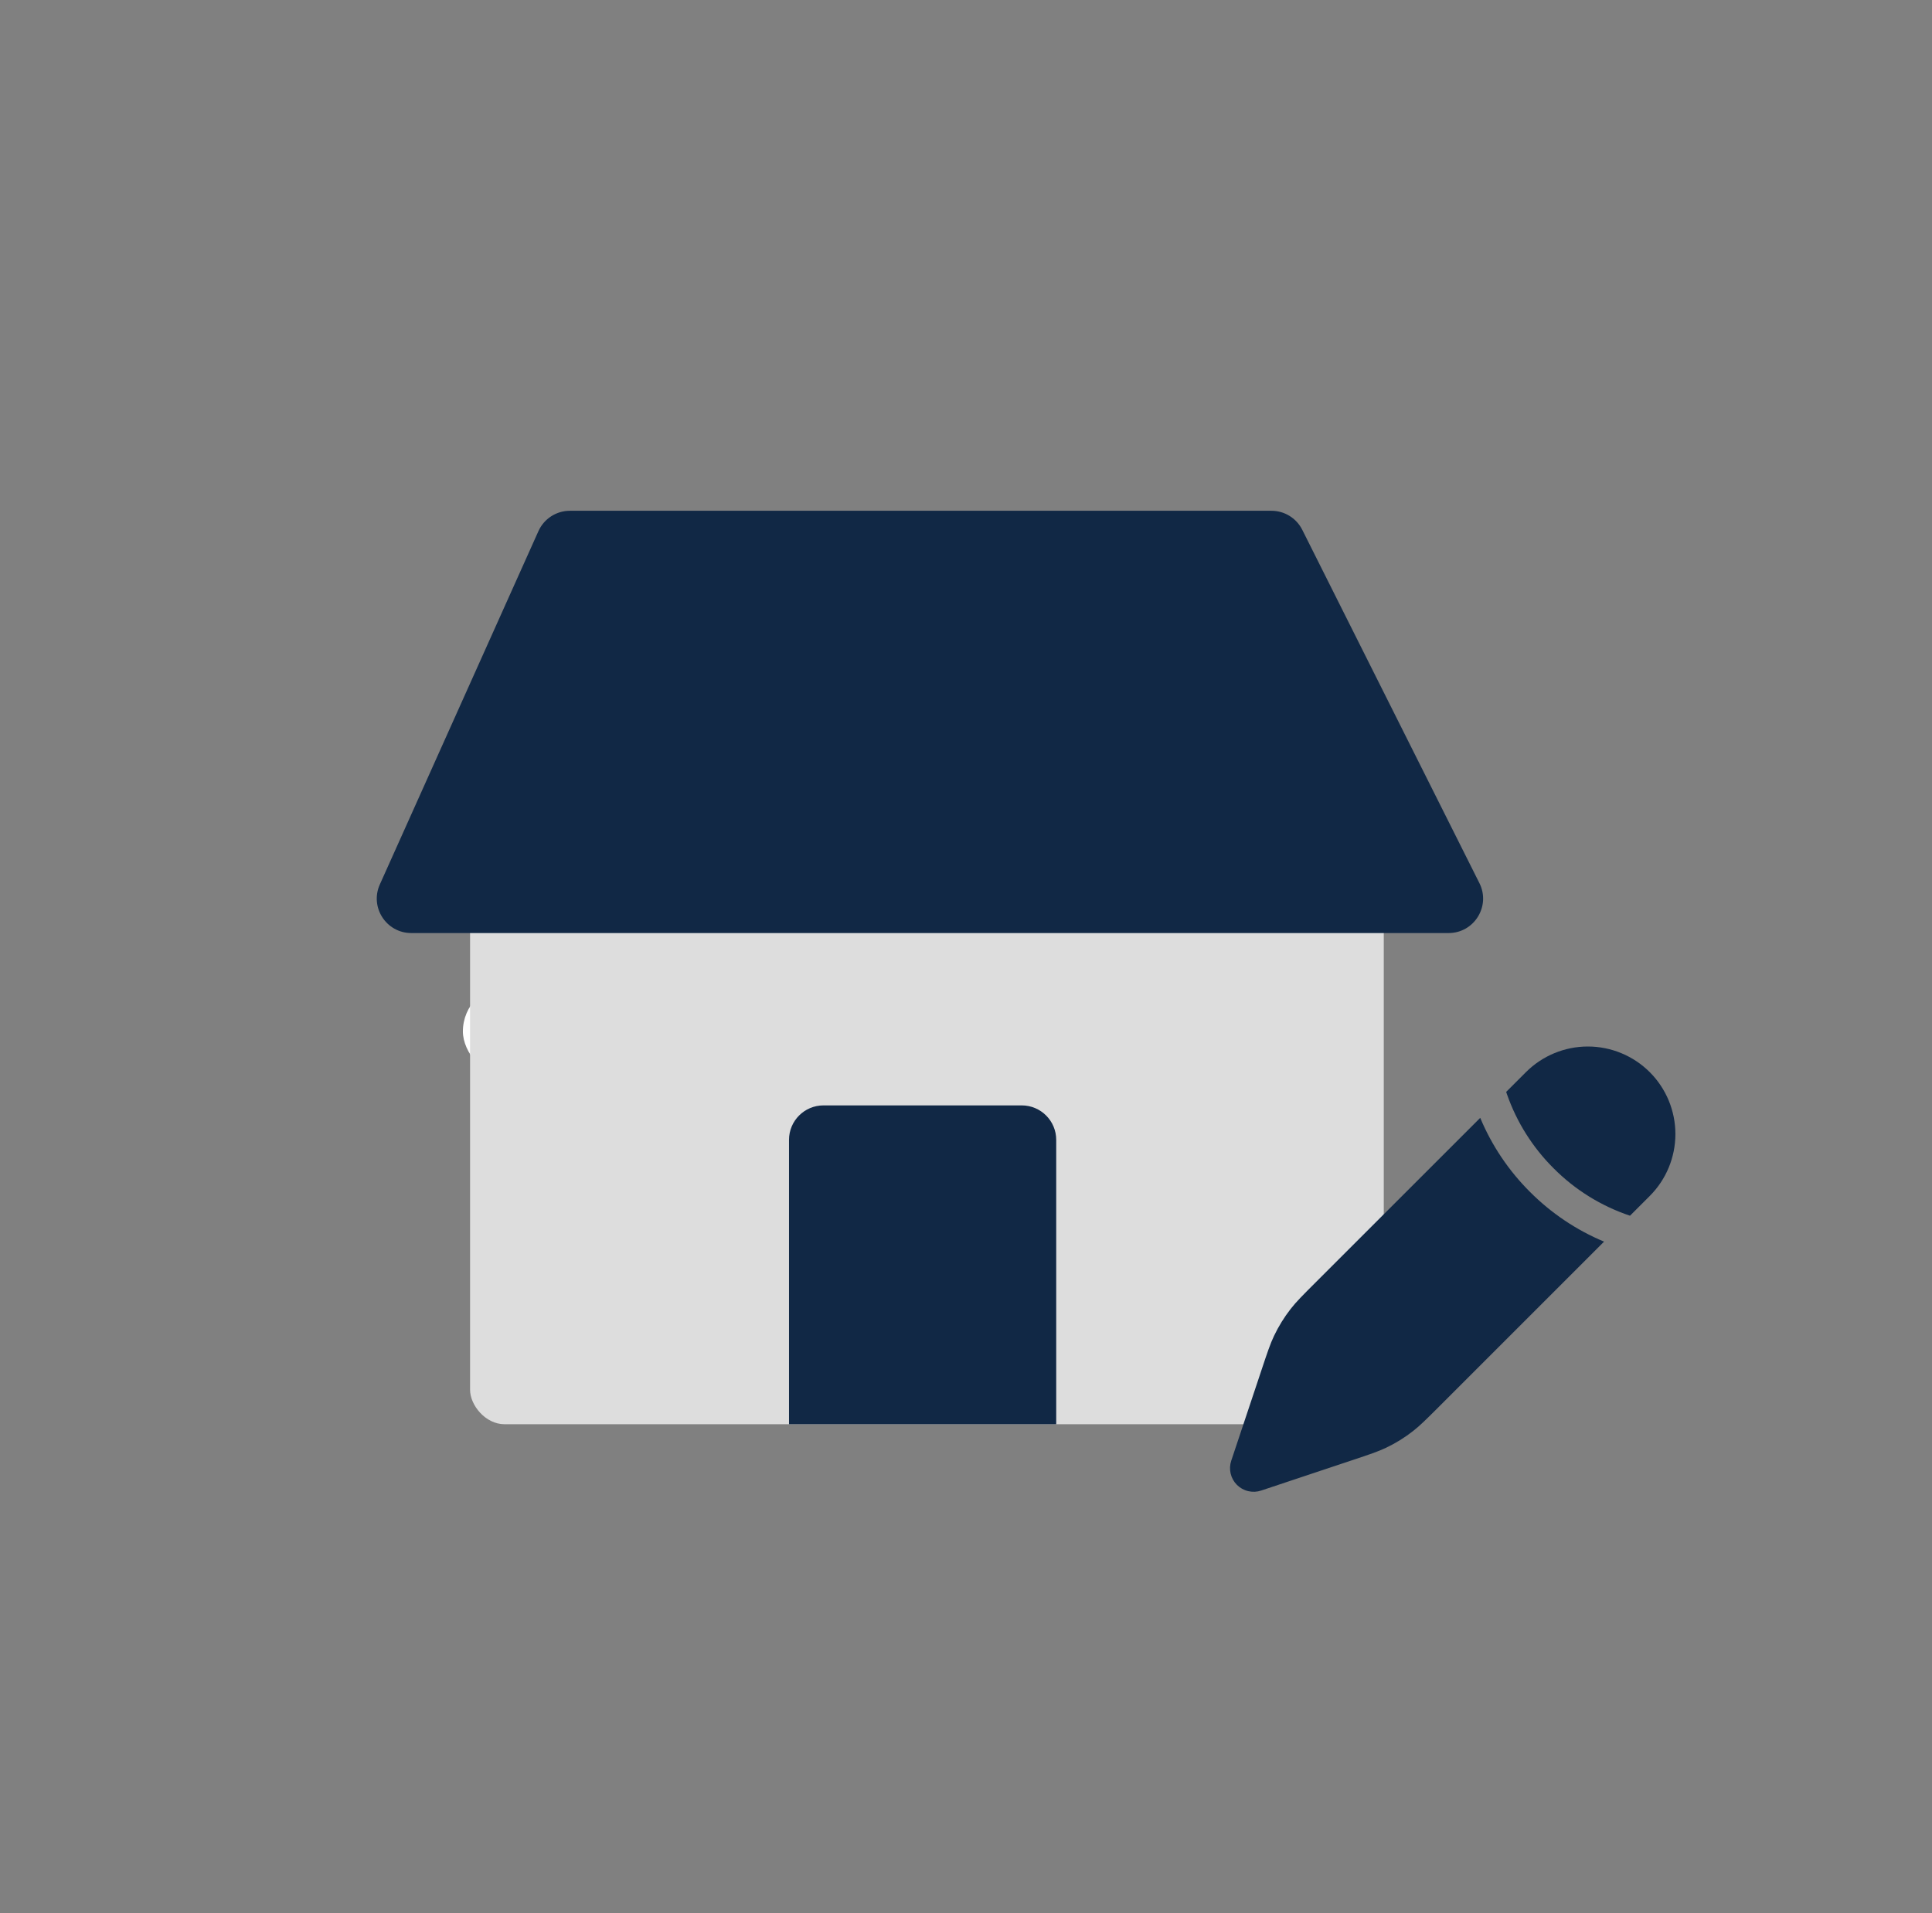
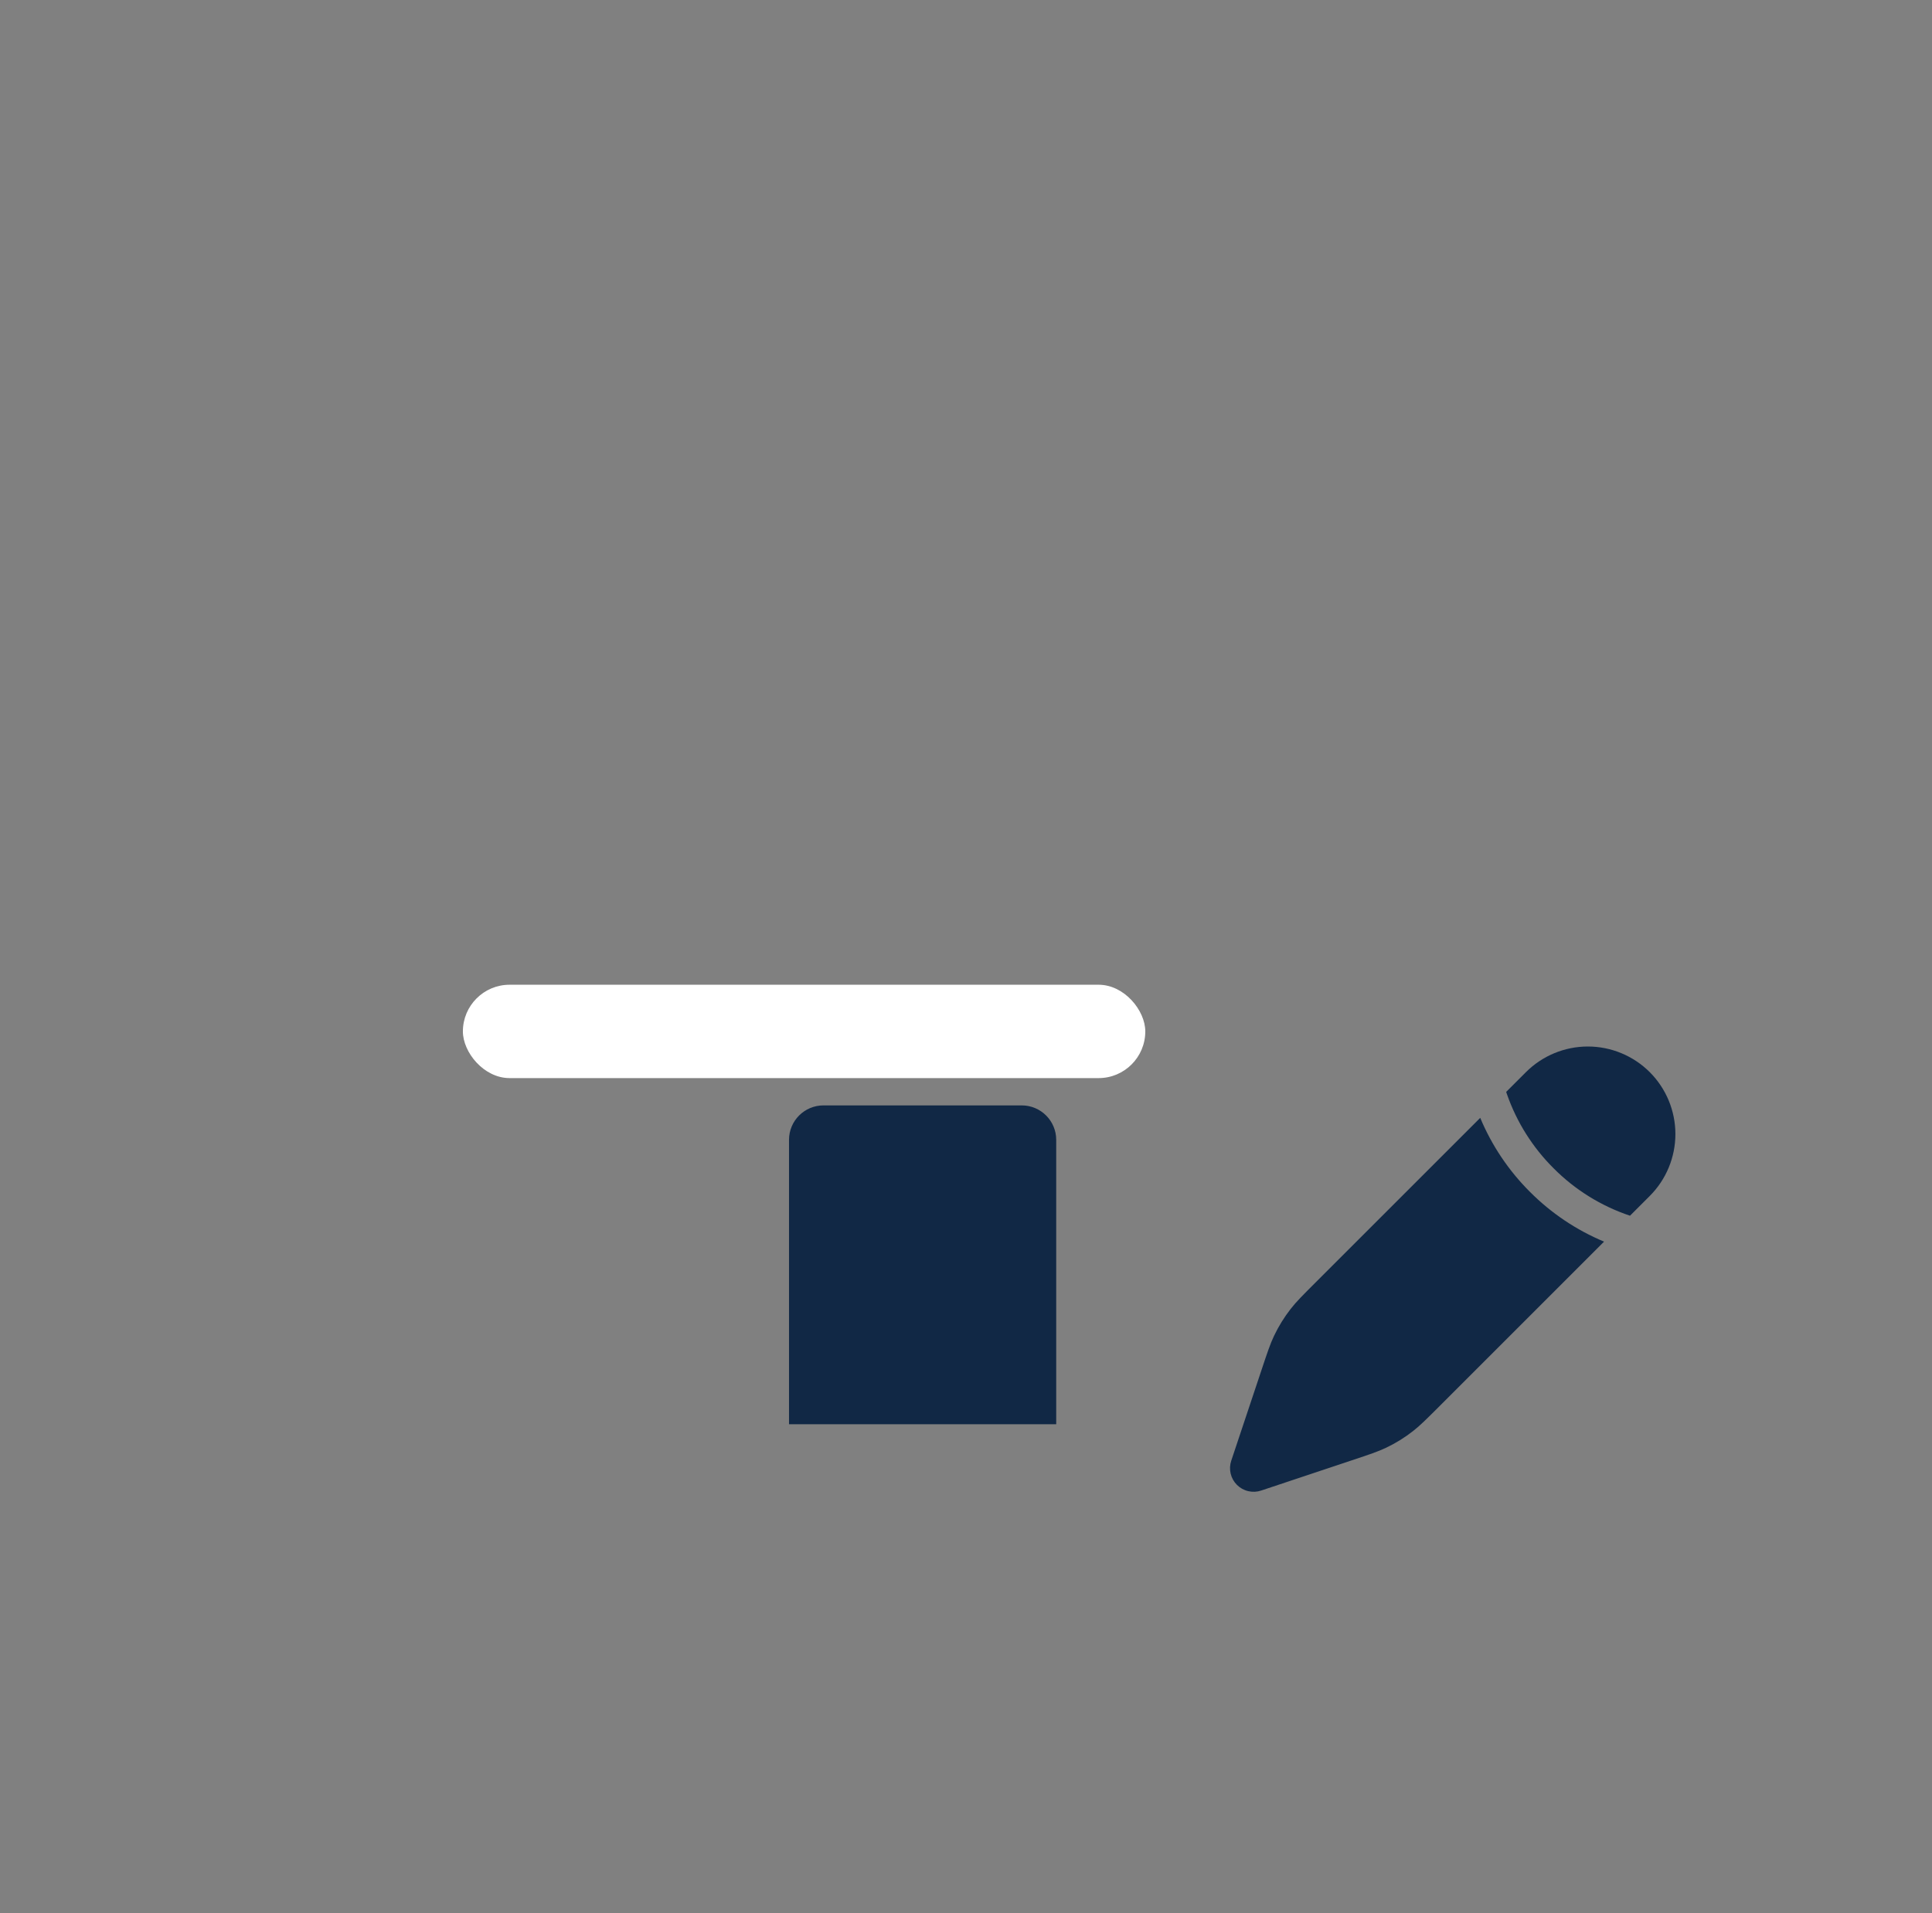
<svg xmlns="http://www.w3.org/2000/svg" width="105" height="104" viewBox="0 0 105 104" fill="none">
  <rect x="0" y="0" width="105" height="104" fill="#808080" stroke="none" />
-   <rect x="25.157" y="39.868" width="37.087" height="5.075" rx="2.538" fill="white" />
  <rect x="25.157" y="53.531" width="37.087" height="5.075" rx="2.538" fill="white" />
-   <rect x="25.547" y="44.162" width="49.658" height="33.261" rx="1.874" fill="#DDDDDD" />
  <path d="M42.881 61.964C42.881 60.929 43.72 60.09 44.755 60.09H55.529C56.564 60.09 57.403 60.929 57.403 61.964V77.424H42.881V61.964Z" fill="#112845" />
-   <path d="M20.643 48.08L29.263 28.872C29.565 28.199 30.235 27.766 30.973 27.766H69.1C69.809 27.766 70.457 28.166 70.775 28.8L80.403 48.007C81.028 49.253 80.122 50.721 78.728 50.721H22.352C20.993 50.721 20.086 49.319 20.643 48.08Z" fill="#112845" />
  <path d="M78.227 76.447L87.177 67.496C85.671 66.868 84.304 65.949 83.152 64.793C81.995 63.641 81.076 62.273 80.447 60.767L71.497 69.717C70.798 70.415 70.448 70.765 70.148 71.15C69.794 71.604 69.49 72.096 69.242 72.616C69.033 73.056 68.876 73.526 68.564 74.463L66.916 79.404C66.84 79.63 66.829 79.873 66.883 80.105C66.938 80.338 67.056 80.55 67.225 80.719C67.394 80.887 67.606 81.006 67.839 81.06C68.071 81.115 68.314 81.104 68.54 81.028L73.481 79.38C74.419 79.067 74.888 78.911 75.328 78.702C75.849 78.454 76.34 78.15 76.794 77.795C77.178 77.495 77.528 77.145 78.227 76.447ZM89.661 65.013C90.553 64.121 91.054 62.91 91.054 61.648C91.054 60.386 90.553 59.176 89.661 58.283C88.768 57.391 87.558 56.889 86.296 56.889C85.034 56.889 83.823 57.391 82.931 58.283L81.857 59.357L81.903 59.491C82.432 61.005 83.298 62.378 84.435 63.509C85.599 64.68 87.021 65.563 88.587 66.087L89.661 65.013Z" fill="#112845" />
</svg>